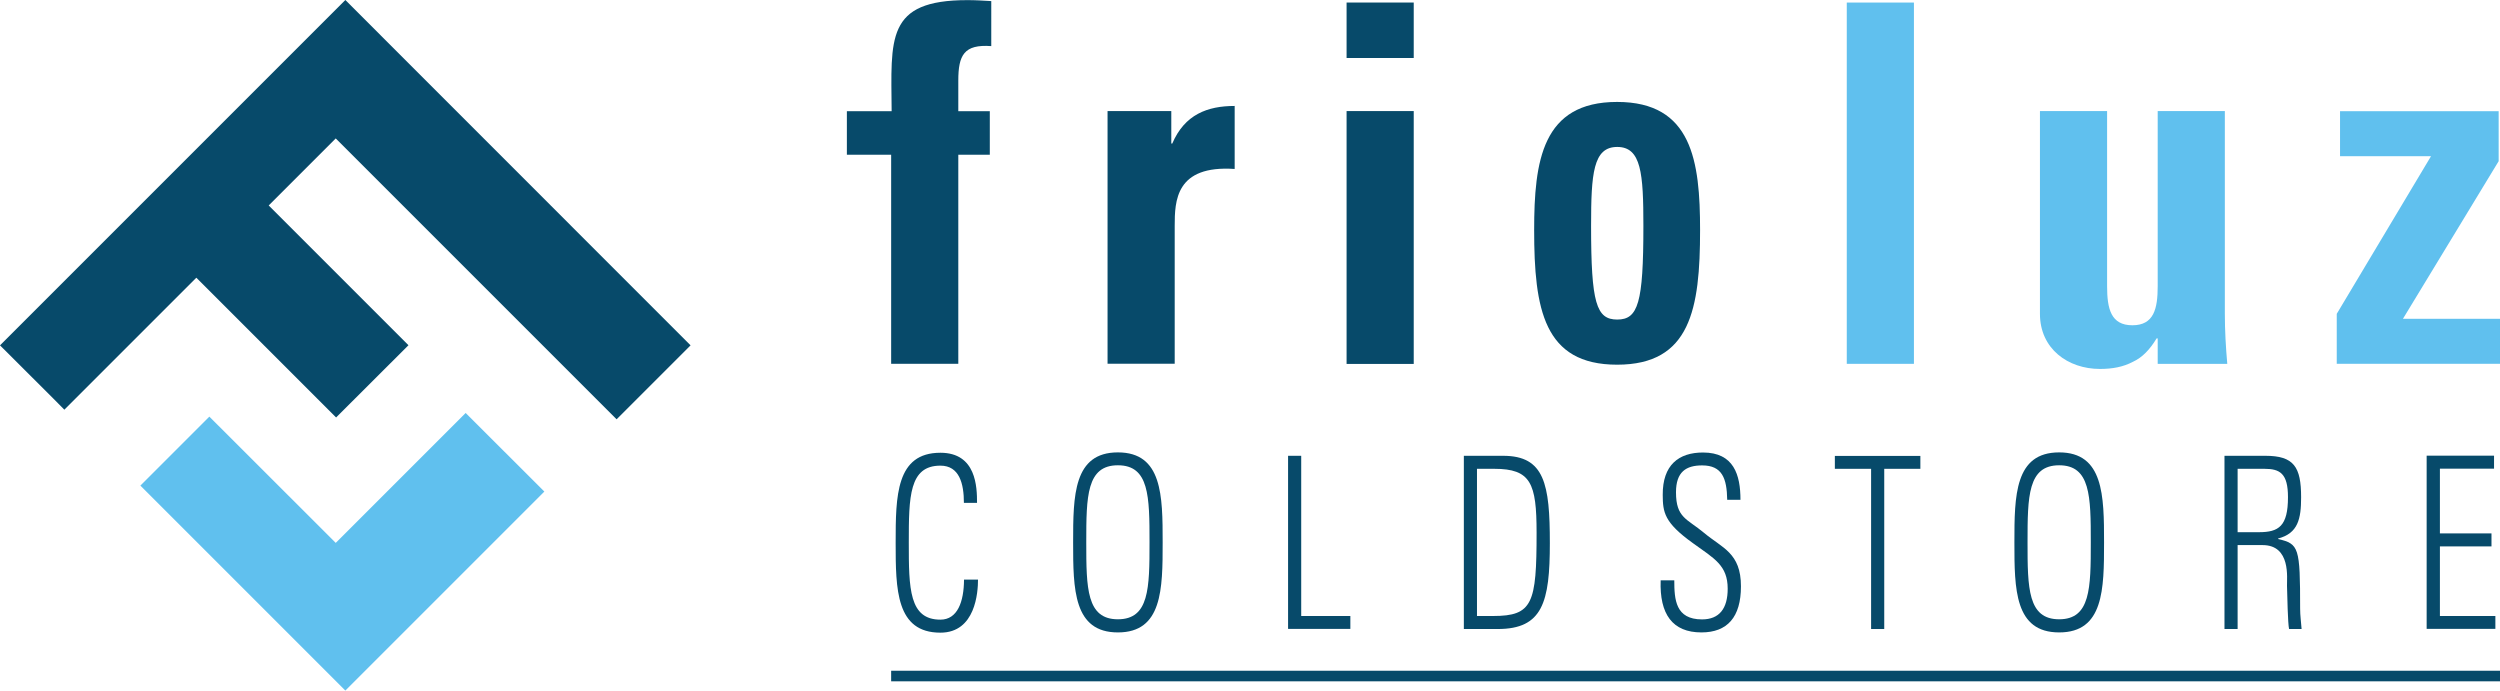
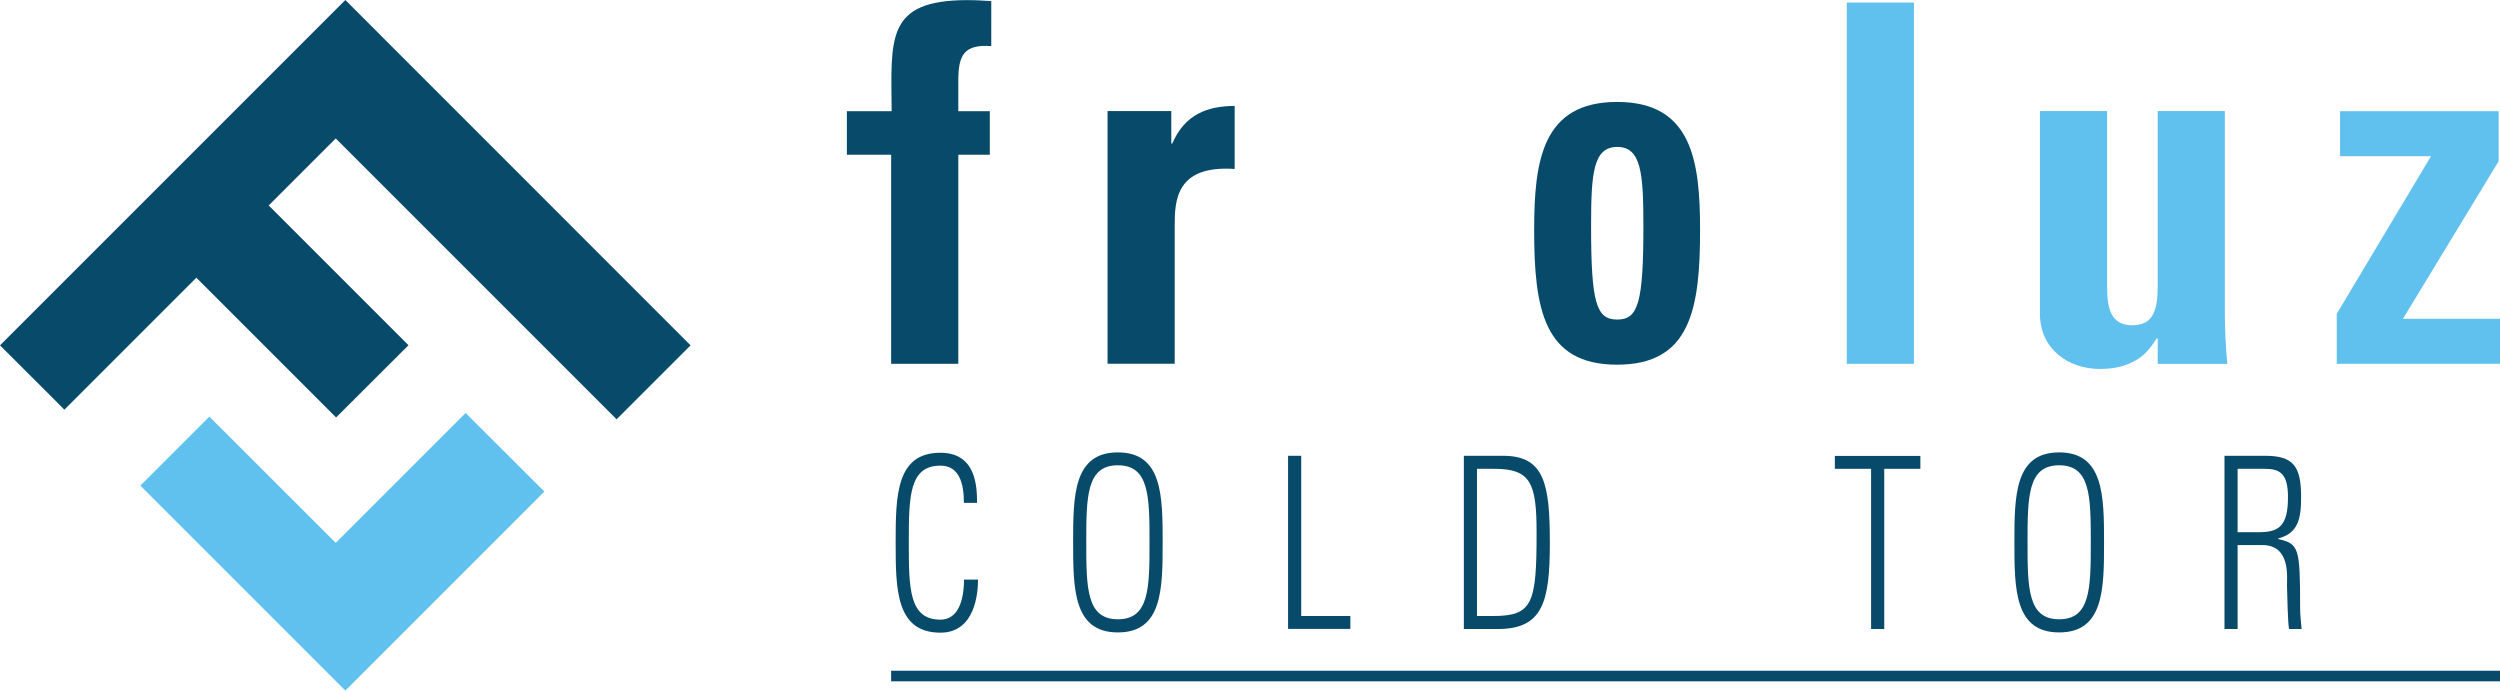
<svg xmlns="http://www.w3.org/2000/svg" id="a" viewBox="0 0 205.52 56.77">
  <defs>
    <style>.b{fill:#074a6a;}.c{fill:#60c0ee;}</style>
  </defs>
  <g>
    <polygon class="b" points="5.29 33.68 16.14 22.83 27.63 34.32 33.58 28.38 22.09 16.89 27.6 11.38 41.11 24.89 44.22 28 50.69 34.47 56.77 28.39 28.39 0 0 28.39 4.37 32.75 5.29 33.68" />
    <polygon class="c" points="27.6 44.63 17.21 34.25 11.54 39.92 28.39 56.77 44.75 40.41 38.28 33.95 27.6 44.63" />
  </g>
  <g>
    <path class="b" d="M81.48,3.79c-2.23-.16-2.7,.74-2.7,2.84v2.51h2.59v3.58h-2.59V29.91h-5.52V12.72h-3.64v-3.58h3.68c-.04-5.97-.51-9.13,6.23-9.13,.67,0,1.29,.04,1.96,.08V3.79Z" />
    <path class="b" d="M96.29,9.13v2.67h.08c1.02-2.39,2.9-3.09,5.13-3.09v5.18c-4.86-.33-4.93,2.63-4.93,4.69v11.32h-5.52V9.13h5.25Z" />
-     <path class="b" d="M116.22,.21V4.77h-5.52V.21h5.52Zm0,29.71h-5.52V9.13h5.52V29.91Z" />
    <path class="b" d="M126.12,18.91c0-5.68,.66-10.53,6.82-10.53s6.82,4.86,6.82,10.53c0,6.5-.79,11.07-6.82,11.07s-6.82-4.57-6.82-11.07Zm8.98-.33c0-4.32-.17-6.5-2.15-6.5s-2.15,2.18-2.15,6.5c0,6.34,.43,7.69,2.15,7.69s2.15-1.36,2.15-7.69Z" />
    <path class="c" d="M157.34,.21V29.91h-5.52V.21h5.52Z" />
    <path class="c" d="M177.37,27.82h-.08c-.55,.91-1.17,1.57-1.96,1.93-.78,.41-1.65,.58-2.7,.58-2.62,0-4.93-1.65-4.93-4.53V9.13h5.52v14.4c0,1.85,.31,3.21,2.08,3.21s2.08-1.36,2.08-3.21V9.13h5.52V25.8c0,1.36,.08,2.76,.2,4.11h-5.72v-2.1Z" />
    <path class="c" d="M205.41,13.25l-7.87,12.96h7.99v3.7h-13.43v-4.11l7.75-12.96h-7.48v-3.7h13.04v4.11Z" />
  </g>
  <g>
    <g>
      <path class="b" d="M73.63,44.62c0-3.85,.03-7.4,3.68-7.4,2.96,0,3.01,2.84,3.01,4.12h-1.08c0-1.58-.37-3.06-1.93-3.06-2.57,0-2.6,2.54-2.6,6.33s.03,6.33,2.6,6.33c1.4,0,1.93-1.46,1.94-3.29h1.15c0,1.03-.2,4.36-3.09,4.36-3.65,0-3.68-3.55-3.68-7.4Z" />
      <path class="b" d="M91.9,37.19c3.65,0,3.68,3.55,3.68,7.4s-.03,7.4-3.68,7.4-3.68-3.55-3.68-7.4,.03-7.4,3.68-7.4Zm0,13.72c2.57,0,2.6-2.54,2.6-6.33s-.03-6.33-2.6-6.33-2.6,2.54-2.6,6.33,.03,6.33,2.6,6.33Z" />
      <path class="b" d="M105.89,51.71v-14.24h1.08v13.17h4.04v1.06h-5.12Z" />
      <path class="b" d="M120.34,37.47h3.23c3.41,0,3.84,2.33,3.84,7.18s-.59,7.06-4.28,7.06h-2.79v-14.24Zm1.08,13.17h1.32c3.26,0,3.58-1.03,3.58-6.84,0-4.08-.47-5.26-3.48-5.26h-1.42v12.11Z" />
-       <path class="b" d="M141.99,41.08c-.03-1.75-.41-2.82-2.06-2.82-1.32,0-2.15,.53-2.15,2.21,0,2.11,.91,2.17,2.3,3.33,1.5,1.26,3.04,1.64,3.04,4.4,0,2.54-1.12,3.79-3.25,3.79-2.38,0-3.45-1.5-3.35-4.28h1.12c0,1.58,.1,3.21,2.28,3.21,1.42,0,2.11-.89,2.11-2.52,0-1.93-1.1-2.48-2.86-3.75-2.37-1.7-2.47-2.54-2.48-3.96-.02-2.47,1.32-3.49,3.31-3.49,2.53,0,3.08,1.83,3.08,3.89h-1.1Z" />
      <path class="b" d="M153.81,38.54h-2.97v-1.06h7.03v1.06h-2.97v13.17h-1.08v-13.17Z" />
      <path class="b" d="M169.28,37.19c3.65,0,3.69,3.55,3.69,7.4s-.03,7.4-3.69,7.4-3.68-3.55-3.68-7.4,.03-7.4,3.68-7.4Zm0,13.72c2.57,0,2.6-2.54,2.6-6.33s-.03-6.33-2.6-6.33-2.6,2.54-2.6,6.33,.03,6.33,2.6,6.33Z" />
      <path class="b" d="M183.95,44.81v6.9h-1.08v-14.24h3.36c2.35,0,2.94,.91,2.94,3.41,0,1.78-.25,2.96-1.89,3.39v.04c1.71,.41,1.81,.65,1.81,5.74,0,.55,.08,1.1,.12,1.66h-1.03c-.1-.41-.15-2.78-.17-3.55-.02-.61,.34-3.35-2.01-3.35h-2.04Zm0-1.06h1.76c1.62,0,2.38-.49,2.38-2.88,0-1.95-.66-2.33-1.93-2.33h-2.21v5.21Z" />
-       <path class="b" d="M205.03,37.47v1.06h-4.45v5.32h4.24v1.07h-4.24v5.72h4.56v1.06h-5.65v-14.24h5.53Z" />
    </g>
    <rect class="b" x="73.26" y="55.14" width="132.26" height=".87" />
  </g>
</svg>